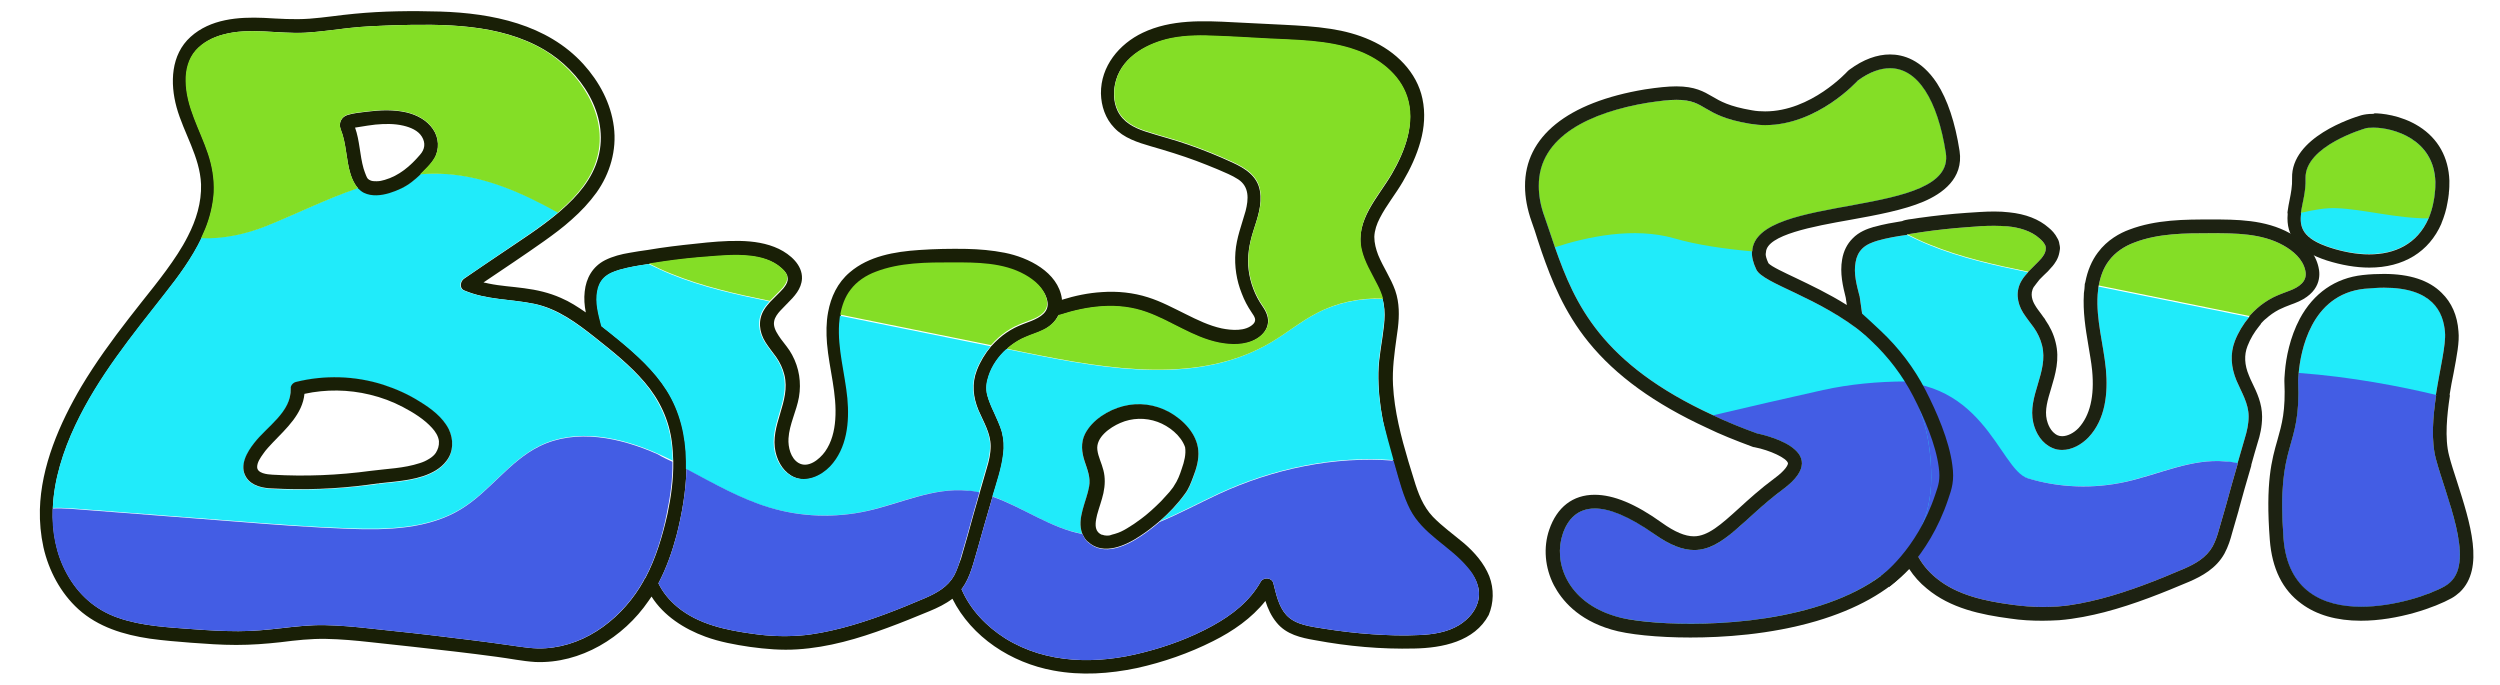
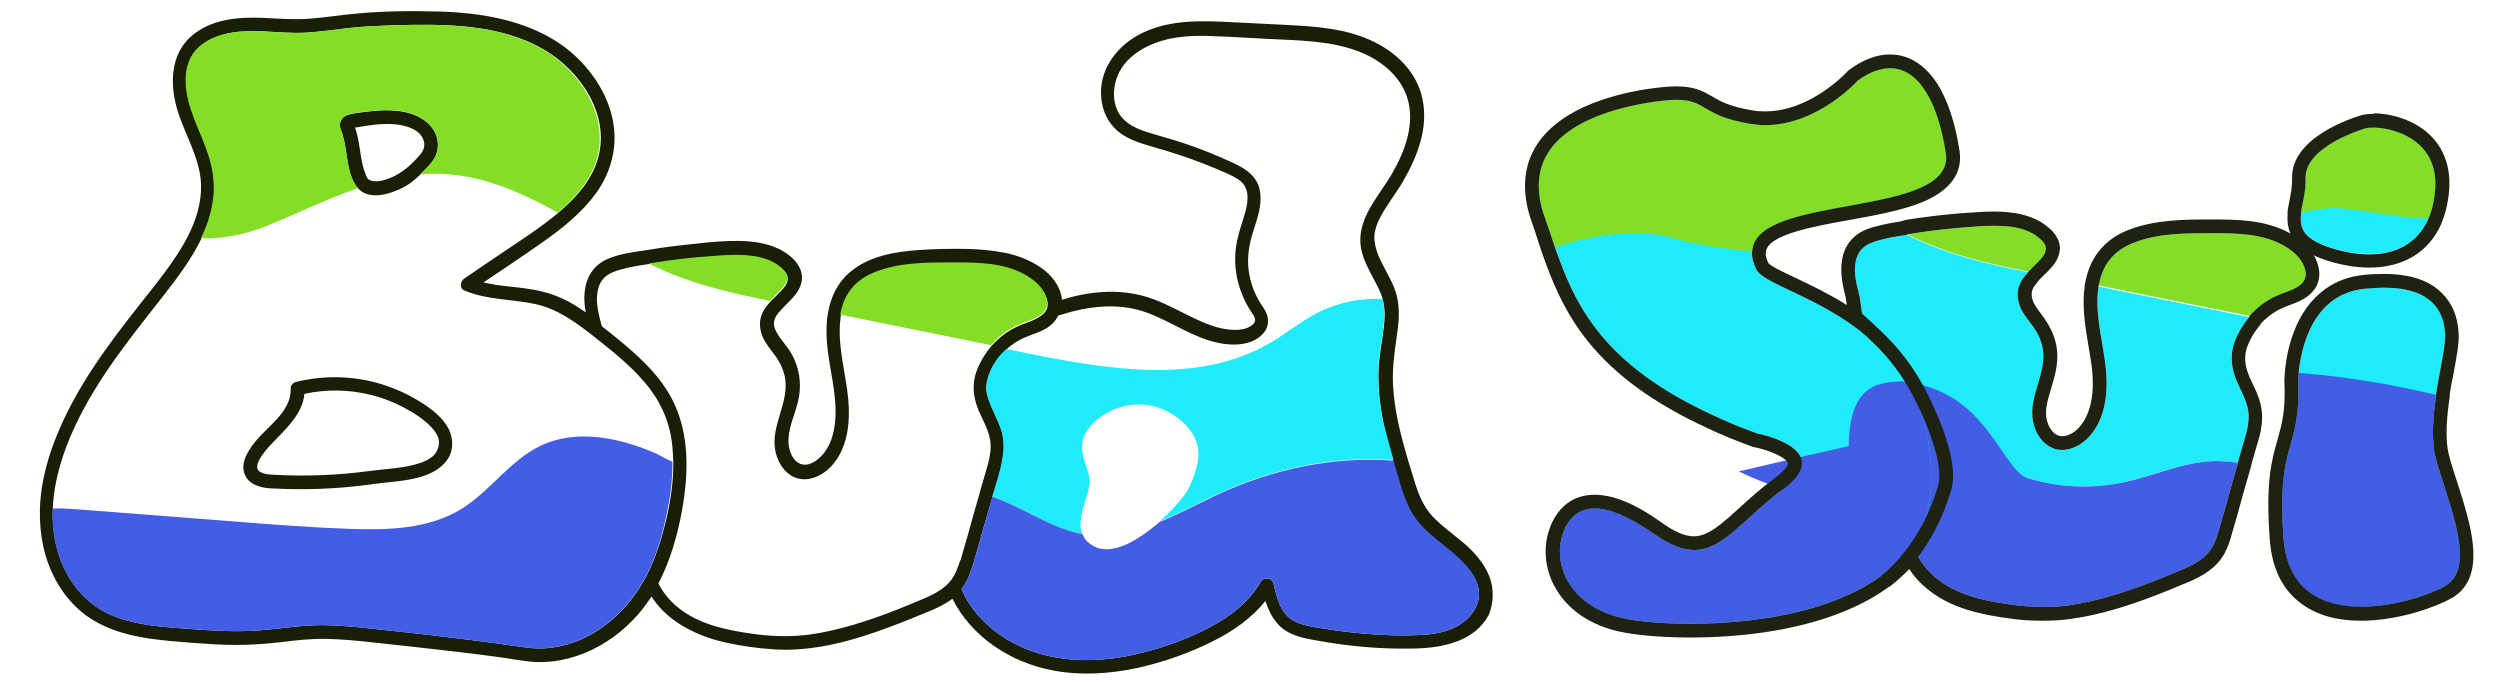
<svg xmlns="http://www.w3.org/2000/svg" version="1.1" id="Calque_1" x="0px" y="0px" viewBox="0 0 909 249.1" style="enable-background:new 0 0 909 249.1;" xml:space="preserve">
  <style type="text/css">
	.st0{fill:#20EBFA;}
	.st1{fill:#84DE26;}
	.st2{fill:#435DE4;}
	.st3{fill:#1D2212;}
	.st4{fill:none;stroke:#1D2212;stroke-width:5;stroke-miterlimit:10;}
	.st5{fill:#191F06;}
</style>
  <g>
    <path class="st0" d="M813.2,138.4c1.8,4.2,4.4,8.3,4.4,13c0,2.8-0.6,5.4-1.4,8c-0.8,2.8-1.6,5.5-2.4,8.3c-0.1,0.3-0.1,0.5-0.2,0.8   c-1.5-0.3-3-0.6-4.5-0.7c-12.4-1.2-24.3,4.7-36.4,7.4c-11.7,2.6-24.1,2.1-35.6-1.3c-10.6-3.2-44.4-17.2-54.2-22.4   c0,0-2-11.1-6.7-43.5c0-0.1,0-0.3-0.1-0.4c-1-3.9-2.2-8.2-1.4-12.3c0.3-1.9,1.1-3.6,2.4-4.9c1.5-1.5,3.6-2.3,5.6-2.9   c3.5-1,7.1-1.6,10.7-2.1c2.7,1.3,5.4,2.6,8.1,3.7c11.5,4.7,23.7,7.4,35.9,9.9c-0.8,0.9-1.6,1.8-2.2,2.8c-2.4,3.8-1.9,8.2,0.4,11.9   c1.2,1.9,2.6,3.6,3.9,5.4c1.4,2,2.4,4.1,3,6.5c2.4,9.7-5.4,18.4-3.2,28.1c0.9,3.9,3.2,7.6,7,9.2c4.7,1.9,9.8-0.5,13.1-3.9   c6.2-6.6,7.1-16.1,6.3-24.8c-0.9-9.1-3.6-18-3-27.1c0.1-1,0.2-1.9,0.3-2.9c18.2,3.7,36.5,7.4,54.8,11.1c-2.2,2.6-4,5.6-5.2,8.7   C810.8,128.7,811.2,133.6,813.2,138.4L813.2,138.4z" />
    <path class="st1" d="M743.8,90.5V91c-0.2,1.2-0.9,2.1-1.6,3c-1.5,1.7-3.2,3.2-4.7,4.8c-12.2-2.5-24.4-5.2-35.9-9.9   c-2.8-1.1-5.5-2.4-8.1-3.7c1.8-0.3,3.5-0.5,5.2-0.8c5.5-0.8,11-1.4,16.6-1.8c4.9-0.4,9.8-0.8,14.7-0.3c4.1,0.4,8.5,1.6,11.6,4.4   c0.8,0.7,1.5,1.4,2,2.4c0.1,0.2,0.2,0.4,0.2,0.7c0,0,0,0.3,0.1,0.4C743.8,90.3,743.8,90.4,743.8,90.5z" />
    <path class="st1" d="M832.5,105.7c-2.1,0.8-4.1,1.5-6.1,2.5c-2.1,1.1-4,2.4-5.7,3.9c-1,0.9-1.9,1.8-2.8,2.8   c-18.2-3.7-36.5-7.4-54.8-11.1c0.6-3.2,1.7-6.4,3.7-9c2.3-3.1,5.7-5.3,9.2-6.6c8.8-3.4,18.6-3.4,27.9-3.4c8.8,0,18.4,0,26.3,4.4   c3.6,2,7.1,5,8,9.1C839.2,102.4,835.7,104.5,832.5,105.7L832.5,105.7z" />
    <path class="st2" d="M813.7,168.4c-1.5,5.2-3,10.4-4.4,15.6c-0.8,2.8-1.6,5.6-2.4,8.3c-0.6,2.2-1.3,4.4-2.4,6.4   c-2.3,4.1-6.3,6.3-10.4,8.1c-9.8,4.2-19.9,8.2-30.2,10.9c-5.1,1.3-10.2,2.4-15.5,2.8c-5.6,0.4-11.2,0.2-16.7-0.6   c-9.7-1.3-20.1-3.4-27.8-9.8c-2.9-2.4-5.3-5.3-6.9-8.6c-11.6-19.5-16.3-54.2-16.1-62.3c40.2-4.7,45.8,31.5,56.4,34.7   c11.5,3.5,23.9,3.9,35.6,1.3c12.2-2.7,24-8.6,36.4-7.4C810.7,167.8,812.2,168.1,813.7,168.4L813.7,168.4z" />
  </g>
  <path class="st0" d="M637,91.4c-0.1,1.9,0.4,4.1,1.6,6.6c3.3,6.9,37.8,12.9,54.5,40.7c5.5,9,9.1,20.4,9.1,34.9  c0,58.8-96.7,55.9-114.7,50.5c-18-5.3-22.7-20-19.3-29.9c3.3-9.9,12.7-14.7,33.3,0c20.7,14.7,26.7-1.4,46.7-16.2s-9.3-20.4-9.3-20.4  c-5.8-2.1-11.2-4.3-16-6.6c-40.7-18.7-50.3-40.5-57.5-61c-1.3-3.8-2.5-7.5-3.8-11.2c-9.3-26,13.3-37.3,37.3-41.3  c24-3.9,15.3,3.9,37.3,7.6c22,3.7,39.3-15.7,39.3-15.7c16.1-11.8,28,0,32,26.2C711.1,79.6,638.2,70.1,637,91.4z" />
  <path class="st1" d="M707.5,55.6c3.7,24-69.3,14.5-70.4,35.8c-10.2-0.9-20.3-2.4-28.2-4.7c-14.8-4.3-31.9-0.6-43.5,3.2  c-1.3-3.8-2.5-7.5-3.8-11.2c-9.3-26,13.3-37.3,37.3-41.3c24-3.9,15.3,3.9,37.3,7.6c22,3.7,39.3-15.7,39.3-15.7  C691.6,17.6,703.5,29.4,707.5,55.6z" />
-   <path class="st2" d="M693.1,138.7c5.5,9,9.1,20.4,9.1,34.9c0,58.8-96.7,55.9-114.7,50.5c-18-5.3-22.7-20-19.3-29.9  c3.3-9.9,12.7-14.7,33.3,0c20.7,14.7,26.7-1.4,46.7-16.2s-9.3-20.4-9.3-20.4c-5.8-2.1-11.2-4.3-16-6.6c13-3.1,26.7-6.2,40-9.2  C672.5,139.7,682.8,138.7,693.1,138.7z" />
+   <path class="st2" d="M693.1,138.7c5.5,9,9.1,20.4,9.1,34.9c0,58.8-96.7,55.9-114.7,50.5c-18-5.3-22.7-20-19.3-29.9  c3.3-9.9,12.7-14.7,33.3,0c20.7,14.7,26.7-1.4,46.7-16.2c-5.8-2.1-11.2-4.3-16-6.6c13-3.1,26.7-6.2,40-9.2  C672.5,139.7,682.8,138.7,693.1,138.7z" />
  <g>
    <path class="st0" d="M889,213.1c-12,6.7-56,19-58.7-17.2s6.5-31.6,5.3-57.5c0,0,0-1,0.2-2.8c0.7-7.6,4.3-28.5,23.9-30.6   c24-2.6,28.7,7.6,29.3,15.8c0.4,4.5-1.8,13.2-3.3,22.7c-1.2,8-1.9,16.5-0.1,23.3C889.6,181.7,901.1,206.4,889,213.1z" />
    <path class="st0" d="M885.3,70L885.3,70c-0.1,1.1-0.2,2-0.4,2.9c-0.4,2.4-1.1,4.6-1.9,6.5c-6,13.7-21.1,15.3-35.6,10.6   c-10.2-3.3-11.4-7.4-10.7-12.6c0.5-3.7,1.9-7.9,1.7-12.7c-0.3-11.7,21.7-18,21.7-18C864,45.3,887.7,47.7,885.3,70z" />
    <path class="st1" d="M885.3,70L885.3,70c-0.1,1.1-0.2,2-0.4,2.9c-0.4,2.4-1.1,4.6-1.9,6.5c-11.2,0.1-24.2-3.4-33.3-3.7   c-4-0.2-8.5,0.6-13.1,1.7c0.5-3.7,1.9-7.9,1.7-12.7C838,53,860,46.7,860,46.7C864,45.3,887.7,47.7,885.3,70z" />
    <path class="st2" d="M889,213.1c-12,6.7-56,19-58.7-17.2s6.5-31.6,5.3-57.5c0,0,0-1,0.2-2.8c19.1,1.4,37.1,4.9,50,8   c-1.2,8-1.9,16.5-0.1,23.3C889.6,181.7,901.1,206.4,889,213.1z" />
  </g>
  <g>
    <path class="st3" d="M862.8,46.4c0.1,0,0.3,0,0.4,0c7,0.1,21.8,4.1,22.3,19.7c0,1.2,0,2.6-0.2,4v0.1c-0.1,1-0.2,1.9-0.4,2.8   c-0.4,2.4-1.1,4.6-1.9,6.5c-4.1,9.3-12.3,13-21.6,13c-4.5,0-9.3-0.9-14-2.4c-10.2-3.3-11.4-7.4-10.7-12.6c0,0,0,0,0,0   c0,0-0.1,0-0.1,0c0.5-3.7,1.9-7.9,1.7-12.7C838,53,860,46.7,860,46.7C860.6,46.5,861.5,46.4,862.8,46.4 M862.8,41.4   c-1.7,0-3.1,0.2-4.2,0.5c-3.1,0.9-25.6,8-25.2,22.9c0,0,0,0.1,0,0.1c0.1,2.7-0.4,5.3-0.9,7.8c-0.3,1.3-0.5,2.7-0.7,4   c-0.1,0.4-0.1,0.8,0,1.1c-0.7,8.3,3.8,13.5,14.2,16.9c5.4,1.7,10.6,2.6,15.5,2.6c12.4,0,21.7-5.7,26.2-16c0,0,0,0,0-0.1   c1-2.4,1.8-5,2.2-7.5c0.2-1.1,0.4-2.2,0.5-3.3c0-0.1,0-0.2,0-0.3c0.2-1.5,0.2-3,0.2-4.4c-0.3-8.5-4.1-15.3-11-19.7   c-6.8-4.3-14.1-4.8-16.2-4.8C863.1,41.4,862.9,41.4,862.8,41.4L862.8,41.4z" />
  </g>
  <g>
    <path class="st3" d="M866.8,104.6c17.8,0,21.6,8.9,22.2,16.2c0.4,4.5-1.8,13.2-3.3,22.7c0,0,0,0,0,0.1c0,0,0.1,0,0.1,0   c-1.2,8-1.9,16.5-0.1,23.3c3.7,13.9,14,36.5,5.3,44.7c-0.6,0.6-1.2,1-2,1.5c-5.6,3.2-18.4,7.5-30.5,7.5c-13.7,0-26.7-5.6-28.2-24.7   c-2.7-36.2,6.5-31.6,5.3-57.5c0,0,0-1,0.2-2.8c0.7-7.6,4.3-28.5,23.9-30.6C862.3,104.8,864.7,104.6,866.8,104.6 M866.8,99.6   c-2.4,0-5,0.1-7.7,0.4c-10,1.1-17.9,6.6-22.9,15.9c-3.6,6.8-5,14.2-5.4,19.2c-0.2,2-0.2,3.2-0.2,3.3c0,0.1,0,0.2,0,0.2   c0.5,10.8-0.9,15.6-2.5,21.3c-2.1,7.3-4.4,15.5-2.8,36.4c0.8,10.4,4.6,18.2,11.5,23.2c5.5,4.1,12.8,6.2,21.6,6.2   c13.5,0,27.1-4.9,33-8.2c1.1-0.6,2.1-1.4,3-2.2c9.1-8.7,3.7-25.4-1-40.1c-1.1-3.4-2.2-6.7-2.9-9.5c-1.7-6.4-0.7-15.2,0.2-21.3   c0.1-0.3,0.1-0.7,0-1c0.4-2.6,0.9-5.2,1.4-7.6c1.2-6.4,2.2-11.5,1.8-15.3c-0.4-5.8-2.5-10.5-6.1-14   C883.2,101.9,876.2,99.6,866.8,99.6L866.8,99.6z" />
  </g>
  <g>
    <path class="st3" d="M687.2,24.8c10.1,0,17.3,11.5,20.3,30.8c3.7,24-69.3,14.5-70.4,35.8c0,0-0.1,0-0.1,0c0,0,0,0,0,0   c-0.1,1.9,0.4,4.1,1.6,6.6c2.5,5.2,22.7,9.9,39.6,23.8c-0.6-4.1-1.3-8.7-2-13.8c0-0.1,0-0.3-0.1-0.4c-1-3.9-2.2-8.2-1.4-12.3   c0.3-1.9,1.1-3.6,2.4-4.9c1.5-1.5,3.6-2.3,5.6-2.9c3.5-1,7.1-1.6,10.7-2.1l0.1-0.2c1.8-0.3,3.5-0.5,5.2-0.8   c5.5-0.8,11-1.4,16.6-1.8c3.3-0.3,6.5-0.5,9.8-0.5c1.6,0,3.3,0.1,4.9,0.2c4.1,0.4,8.5,1.6,11.6,4.4c0.8,0.7,1.5,1.4,2,2.4   c0.1,0.2,0.2,0.4,0.2,0.7c0,0,0,0.3,0.1,0.4c-0.1,0.1-0.1,0.2-0.1,0.3V91c-0.2,1.2-0.9,2.1-1.6,3c-1.5,1.7-3.2,3.2-4.7,4.8   l-0.1,0.2c-0.8,0.9-1.6,1.8-2.2,2.8c-2.4,3.8-1.9,8.2,0.4,11.9c1.2,1.9,2.6,3.6,3.9,5.4c1.4,2,2.4,4.1,3,6.5   c2.4,9.7-5.4,18.4-3.2,28.1c0.9,3.9,3.2,7.6,7,9.2c1.1,0.5,2.3,0.7,3.5,0.7c3.6,0,7.1-2,9.6-4.6c6.2-6.6,7.1-16.1,6.3-24.8   c-0.9-9.1-3.6-18-3-27.1c0.1-1,0.2-1.9,0.3-2.9l0.1-0.4c0.6-3.2,1.7-6.4,3.7-9c2.3-3.1,5.7-5.3,9.2-6.6c8.8-3.4,18.6-3.4,27.9-3.4   c8.8,0,18.4,0,26.3,4.4c3.6,2,7.1,5,8,9.1c1,4.1-2.5,6.2-5.7,7.4c-2.1,0.8-4.1,1.5-6.1,2.5c-2.1,1.1-4,2.4-5.7,3.9   c-1,0.9-1.9,1.8-2.8,2.8l-0.1,0.4c-2.2,2.6-4,5.6-5.2,8.7c-1.8,4.7-1.4,9.6,0.6,14.4c1.8,4.2,4.4,8.3,4.4,13c0,2.8-0.6,5.4-1.4,8   c-0.8,2.8-1.6,5.5-2.4,8.3c-0.1,0.3-0.1,0.4-0.2,0.7c0,0,0,0,0.1,0c-1.5,5.2-3,10.4-4.4,15.6c-0.8,2.8-1.6,5.6-2.4,8.3   c-0.6,2.2-1.3,4.4-2.4,6.4c-2.3,4.1-6.3,6.3-10.4,8.1c-9.8,4.2-19.9,8.2-30.2,10.9c-5.1,1.3-10.2,2.4-15.5,2.8   c-1.9,0.1-3.7,0.2-5.6,0.2c-3.7,0-7.4-0.3-11.1-0.8c-9.7-1.3-20.1-3.4-27.8-9.8c-2.9-2.4-5.3-5.3-6.9-8.6c-0.7-1.1-1.3-2.3-1.9-3.5   c-15.5,22.9-53.3,28.8-80.3,28.8c-12.4,0-22.6-1.2-27.3-2.7c-18-5.3-22.7-20-19.3-29.9c1.8-5.4,5.4-9.3,11.7-9.3   c5.2,0,12.2,2.7,21.6,9.3c5.8,4.1,10.4,5.8,14.5,5.8c10.6,0,17.8-11.3,32.2-22c20-14.8-9.3-20.4-9.3-20.4c-5.8-2.1-11.2-4.3-16-6.6   c-40.7-18.7-50.3-40.5-57.5-61c-1.3-3.8-2.5-7.5-3.8-11.2c-1.5-4.1-2.1-7.8-2.1-11.2c-0.1-18.2,19.2-26.8,39.4-30.2   c4.6-0.7,8-1.1,10.6-1.1c11.2,0,8.9,5.7,26.7,8.7c1.9,0.3,3.8,0.5,5.6,0.5c19.2,0,33.7-16.2,33.7-16.2   C679.7,26.2,683.7,24.8,687.2,24.8 M687.2,19.8C687.2,19.8,687.2,19.8,687.2,19.8c-4.7,0-9.7,1.8-14.7,5.5   c-0.3,0.2-0.6,0.5-0.8,0.7c-0.1,0.1-13.2,14.5-29.9,14.5c-1.6,0-3.2-0.1-4.8-0.4c-8.3-1.4-11.5-3.3-14.4-5   c-3.1-1.8-6.3-3.7-13.1-3.7c-3,0-6.8,0.4-11.4,1.1c-28.2,4.7-43.7,17.2-43.6,35.2c0,4,0.8,8.4,2.4,12.9c0.8,2.2,1.5,4.3,2.2,6.6   c0.5,1.5,1,3,1.5,4.5c3.5,10,8,21.6,17,32.7c9.9,12.2,24,22.4,43.1,31.2c4.7,2.3,10.2,4.5,16.4,6.8c0.2,0.1,0.5,0.2,0.8,0.2   c5.7,1.1,11.8,4,12.2,5.8c0.1,0.4-0.6,2.4-5,5.6c-5,3.7-9.2,7.5-12.8,10.8c-6.5,5.9-11.3,10.2-16.4,10.2c-3.2,0-7-1.6-11.6-4.9   c-9.6-6.9-17.6-10.2-24.5-10.2c-7.9,0-13.7,4.5-16.5,12.7c-2.2,6.4-1.6,13.8,1.7,20.2c2.8,5.3,8.6,12.5,20.9,16.1   c5.9,1.8,16.9,2.9,28.7,2.9c11.6,0,28.9-1,45.9-6c14.5-4.3,25.8-10.6,33.7-18.9c1.7,2.6,3.8,5,6.4,7.1c8.6,7.2,19.7,9.5,30.3,10.9   c3.9,0.6,7.8,0.8,11.8,0.8c2,0,4-0.1,6-0.2c6.1-0.5,11.7-1.7,16.4-2.9c11.2-2.9,21.9-7.3,30.9-11.1c4.6-2,9.8-4.8,12.8-10.2   c1.4-2.6,2.2-5.2,2.8-7.5c0.8-2.7,1.6-5.6,2.4-8.3c0,0,0,0,0-0.1c1.4-5.2,2.9-10.4,4.4-15.5c0.1-0.3,0.2-0.6,0.2-1   c0.4-1.3,0.7-2.6,1.1-3.9c0.4-1.4,0.8-2.7,1.2-4.1c0.8-2.4,1.6-5.7,1.6-9.4c0-4.8-1.9-8.8-3.6-12.3c-0.4-0.9-0.9-1.8-1.2-2.7   c-1.6-3.8-1.8-7.4-0.5-10.7c1-2.6,2.5-5.1,4.3-7.3c0.3-0.3,0.5-0.6,0.7-1c0.6-0.6,1.1-1.2,1.8-1.7c1.3-1.2,2.9-2.3,4.6-3.2   c1.4-0.7,2.9-1.3,4.5-1.9c0.4-0.1,0.7-0.3,1.1-0.4c9.9-3.7,9.5-10.4,8.8-13.2c-1.1-4.9-4.7-9.2-10.4-12.3c-9-5-19.5-5-28.7-5   c-9.4,0-20,0-29.7,3.7c-3.3,1.2-8,3.7-11.4,8.3c-2.2,2.9-3.8,6.6-4.6,10.9l-0.1,0.3c-0.1,0.2-0.1,0.5-0.1,0.7c0,0.5-0.1,1-0.1,1.4   c-0.1,0.5-0.1,1-0.2,1.5c0,0.1,0,0.1,0,0.2c-0.4,6.5,0.6,12.7,1.6,18.6c0.5,3.2,1.1,6.2,1.4,9.3c0.9,9.4-0.8,16.4-4.9,20.9   c-1.8,1.9-4.1,3-6,3c-0.6,0-1.1-0.1-1.6-0.3c-2.7-1.2-3.7-4.4-4-5.7c-0.8-3.5,0.3-7.1,1.6-11.4c1.5-5,3.2-10.6,1.6-16.8   c-0.7-2.9-2-5.6-3.8-8.2c0,0,0,0,0-0.1c-0.5-0.6-0.9-1.2-1.4-1.9c-0.8-1.1-1.7-2.2-2.3-3.3c-0.8-1.3-2-4-0.4-6.6c0,0,0-0.1,0.1-0.1   c0.4-0.6,1-1.3,1.6-2.1c0.1-0.2,0.3-0.3,0.4-0.5c0.5-0.5,1-1,1.5-1.5c1-0.9,2-1.9,2.9-3c0.1-0.1,0.1-0.2,0.2-0.2   c0.9-1.1,2.2-2.8,2.6-5.2c0-0.2,0.1-0.4,0.1-0.6c0.2-0.8,0.1-1.5-0.1-2.3c-0.1-1-0.5-1.8-0.7-2.1c-0.9-1.8-2.1-3-3.2-3.9   c-3.5-3.1-8.4-5-14.4-5.6c-1.7-0.2-3.5-0.3-5.4-0.3c-3.5,0-6.9,0.3-10.2,0.5c-5.7,0.4-11.2,1-16.9,1.8c0,0-0.1,0-0.1,0   c-0.8,0.1-1.7,0.3-2.6,0.4c-0.8,0.1-1.7,0.2-2.5,0.4c-0.4,0.1-0.8,0.2-1.2,0.4c-3.1,0.5-6.7,1.1-10.2,2.1c0,0,0,0-0.1,0   c-2.4,0.7-5.4,1.8-7.7,4.2c-2,2-3.3,4.6-3.8,7.6c-0.9,5,0.3,9.9,1.3,13.9l0.1,0.6c0,0,0,0.1,0,0.1c0.1,0.7,0.2,1.3,0.3,2   c-6.7-4.2-13.3-7.3-18.5-9.8c-4-1.9-9-4.2-10-5.4c-0.7-1.5-1-2.6-1-3.3c0-0.2,0.1-0.5,0.1-0.7c0.3-6.3,17.2-9.4,30.8-11.8   c9.4-1.7,19.2-3.5,26.5-6.6c6.8-2.9,14.6-8.4,13.1-18.4c-1.6-10.4-4.4-18.7-8.2-24.6C698.6,21.6,691.9,19.8,687.2,19.8L687.2,19.8   L687.2,19.8z" />
  </g>
  <path class="st4" d="M884,119.5" />
  <path class="st5" d="M541.5,209.5c-1.9-4.7-5.3-8.6-9.1-11.9c-3.8-3.2-7.9-6.1-11.4-9.7c-3.6-3.8-5.4-8.6-6.9-13.6  c-0.7-2.2-1.3-4.3-2-6.5c-2.7-9.1-5.1-18.3-5.6-27.8c-0.3-5.9,0.5-11.5,1.3-17.3c0.7-4.5,1.2-9.1,0.4-13.6c-0.2-1.2-0.5-2.3-0.9-3.5  c-1.6-4.5-4.4-8.5-6.2-12.9c-0.8-2.1-1.4-4.3-1.4-6.6c0.1-2.4,0.9-4.7,2-6.8c2.4-4.7,5.8-8.8,8.4-13.3c2.7-4.6,5-9.5,6.4-14.6  c1.4-5,1.8-10.3,0.7-15.5c-1-4.8-3.4-9.1-6.7-12.7c-6.9-7.5-16.8-11.2-26.6-12.7c-5.7-0.9-11.5-1.2-17.2-1.5c-6-0.3-12-0.6-18.1-0.9  c-11.2-0.6-22.8-1.1-33.1,3.8c-8.6,4.1-15.3,12.2-15.2,22.1c0.1,4.5,1.6,9.1,4.8,12.4c3.5,3.8,8.6,5.4,13.4,6.8  c5.6,1.6,11.1,3.3,16.5,5.3c2.6,1,5.2,2,7.8,3.1c2.5,1.1,5.1,2.1,7.4,3.6c4.1,2.7,3.8,7.2,2.7,11.5c-1.4,5-3.3,9.7-3.7,15  c-0.4,5.1,0.4,10.3,2.3,15c0.9,2.4,2.1,4.7,3.6,6.9c1.1,1.6,1.9,2.8,0.6,4.2c-2.8,2.8-8,2.3-11.5,1.6c-4.6-1-8.9-3.1-13.1-5.2  c-4.5-2.2-8.9-4.6-13.7-6.1c-5.3-1.7-11.1-2.3-16.7-1.9c-5,0.3-9.8,1.3-14.6,2.8v-0.4c-1.4-9.7-12.2-15-20.8-16.7  c-4.6-0.9-9.2-1.3-13.9-1.4c-5.7-0.1-11.5,0-17.2,0.4c-8.9,0.6-18.3,2.2-25.2,8.1c-4.5,3.8-6.9,9-7.9,14.5  c-0.7,3.7-0.7,7.6-0.4,11.4c0.8,9.3,3.7,18.3,3,27.7c-0.3,4.1-1.3,8.2-3.7,11.6c-2.1,2.9-6.2,6.2-9.7,4.1c-2.8-1.7-3.8-5.7-3.6-8.9  c0.3-5.1,2.9-9.9,3.8-15c0.9-5.3,0.1-10.6-2.5-15.4c-1.1-2.1-2.7-3.9-4.1-5.8c-1.1-1.6-2.4-3.4-2.5-5.4c0-1.6,0.6-2.7,1.6-4  c0.7-0.9,2.1-2.2,3.1-3.3c0.1-0.1,0.2-0.1,0.2-0.2c2.5-2.5,5.1-5.2,5.3-9c0.2-5-4.3-8.8-8.4-10.8c-4.4-2.1-9.3-2.8-14.2-2.9  c-5.3-0.1-10.7,0.4-16,1c-5.9,0.6-11.8,1.3-17.6,2.3c-2.1,0.3-4.3,0.6-6.4,1c-3.1,0.5-6.2,1.3-9,2.7c-4.5,2.3-6.9,6.5-7.4,11.4  c-0.3,2.5-0.1,5.1,0.4,7.6c-2.9-2-5.8-3.9-9.1-5.3c-4.3-1.9-8.7-2.9-13.3-3.5c-4.3-0.6-8.6-0.8-12.9-1.7c-0.6-0.1-1.2-0.3-1.9-0.4  c7.4-5,14.8-9.9,22-15c3.5-2.5,6.9-5,10.1-7.9c3.3-2.9,6.4-6.2,9-9.8c4.9-6.9,7.4-15.4,6.3-23.9c-1.1-8.6-5.3-16.4-11.1-22.8  c-13.2-14.5-33.2-18.5-52-19.1C149.7,3.9,139.2,4,128.9,5c-5.5,0.5-10.9,1.4-16.4,1.8c-5.6,0.4-11.1,0-16.6-0.3  c-9.3-0.4-19.4,0.4-26.6,6.9S61.8,30.2,64.2,39c2.6,9.4,8.5,18,8.9,28c0.2,6.7-1.8,13.1-4.8,18.9c-1.1,2.2-2.4,4.4-3.7,6.4  c-5.3,8.2-11.8,15.7-17.7,23.4c-6.2,8-12.1,16.1-17.3,24.8c-7.9,13.4-14.7,29-15.1,44.8c-0.1,4.6,0.3,9.1,1.3,13.7  c1.9,8.4,6.2,16.6,12.7,22.5c7.2,6.5,16.5,9.3,25.9,10.7c5,0.7,10,1.1,15.1,1.5c5.4,0.4,10.9,0.8,16.4,0.8s10.8-0.4,16.2-1  c5.5-0.7,10.9-1.3,16.4-1.2c5.4,0.1,10.9,0.6,16.3,1.2c10.2,1.1,20.4,2.2,30.6,3.4c5,0.6,10,1.2,15.1,1.9c4.7,0.6,9.4,1.6,14.1,1.9  c16.5,0.7,32.1-8.9,41.2-22.2c0.4-0.5,0.7-1.1,1.1-1.6c4.4,7,11.9,11.8,19.6,14.6c5.2,1.9,10.7,2.9,16.1,3.7  c5.8,0.8,11.6,1.3,17.4,0.9c11.2-0.7,22.1-3.9,32.6-7.8c5.2-1.9,10.3-4,15.4-6.1c2.9-1.2,5.8-2.6,8.3-4.5c7,14,21.4,23.3,36.7,26.1  c10.1,1.9,20.4,1.2,30.4-0.9c9.5-2.1,19-5.4,27.7-9.8c7.2-3.6,14-8.3,19-14.6c0.9,2.8,2.1,5.5,4.1,7.9c3.5,4.3,8.8,5.5,14.1,6.4  c11.8,2.2,23.9,3.3,36,3c10.1-0.2,21.8-2.5,27-12.2C543.1,219.3,543.3,214.2,541.5,209.5L541.5,209.5z M234.7,210.1  c-0.3,0.3-0.5,0.6-0.6,1c-7.3,13.1-20.4,23.6-35.7,24.6c-4.2,0.3-8.2-0.4-12.4-1c-5-0.7-9.9-1.4-14.9-2c-9.7-1.2-19.5-2.4-29.3-3.4  c-2.5-0.3-4.9-0.5-7.4-0.8c-5.4-0.6-10.8-1.1-16.3-1.2c-5.3-0.1-10.5,0.5-15.7,1.1s-10.4,1.1-15.7,1.1s-10.8-0.3-16.1-0.7  c-9.3-0.7-18.9-1.1-27.7-4.2c-8.1-2.8-14.4-8.4-18.5-15.9c-4.1-7.4-5.5-15.6-5.2-23.8c0.4-10.4,3.8-20.9,8.2-30.2  c8.3-17.6,20.6-32.6,32.5-47.8c5-6.4,9.9-13,13.4-20.3c0.5-1.1,1-2.2,1.5-3.4c1.7-4.2,2.8-8.7,3.1-13.3c0.2-4.8-0.6-9.5-2.1-14  c-2.9-8.7-8-17-8.1-26.4c-0.1-4,0.9-8.1,3.6-11.2c2.6-2.9,6.1-4.7,9.8-5.7c9.7-2.7,20-0.2,29.9-0.7c5.3-0.3,10.6-1.1,15.9-1.7  c5.3-0.6,10.6-0.8,15.9-1c18.4-0.5,38.7-0.7,55.1,8.9c13.1,7.7,23.9,23.5,19.6,39.2c-2.1,7.8-7.5,14-13.5,19.2  c-0.2,0.2-0.5,0.4-0.8,0.7c-6.6,5.6-14.1,10.3-21.3,15.2c-4.4,2.9-8.7,5.9-13.1,8.9c-1.4,0.9-1.9,3.5,0,4.3c8.2,3.5,17,3.1,25.6,4.9  c8.5,1.8,15.4,7,22.1,12.3c6.3,5,12.6,10,17.9,16.2c5.4,6.3,8.9,13.7,9.9,21.9c0.3,2.3,0.4,4.6,0.5,7c0.1,6.4-0.8,12.8-2.1,19  C240.9,194.9,238.5,202.9,234.7,210.1L234.7,210.1z M346.9,209.3c-2.3,4.1-6.3,6.3-10.4,8.1c-9.8,4.2-19.9,8.2-30.2,10.9  c-5.1,1.3-10.2,2.4-15.5,2.8c-5.6,0.4-11.2,0.2-16.7-0.6c-9.7-1.3-20.1-3.4-27.8-9.8c-2.9-2.4-5.3-5.3-6.9-8.6  c2.9-5.5,5-11.5,6.6-17.5c2-7.8,3.4-16,3.6-24.1v-2.8c-0.1-9.1-2.2-18.1-7.1-25.8c-4.5-7.1-10.8-12.8-17.2-18.1  c-2.2-1.8-4.3-3.5-6.5-5.2c0-0.1,0-0.3-0.1-0.4c-1-3.9-2.2-8.2-1.4-12.3c0.3-1.9,1.1-3.6,2.4-4.9c1.5-1.5,3.6-2.3,5.6-2.9  c3.5-1,7.1-1.6,10.7-2.1c1.8-0.3,3.5-0.5,5.2-0.8c5.5-0.8,11-1.4,16.6-1.8c4.9-0.4,9.8-0.8,14.7-0.3c4.1,0.4,8.5,1.6,11.6,4.4  c0.8,0.7,1.5,1.4,2,2.4c0.1,0.2,0.2,0.4,0.2,0.7c0,0,0,0.3,0.1,0.4v0.9c-0.2,1.2-0.9,2.1-1.6,3c-1.5,1.7-3.2,3.2-4.7,4.8  c-0.8,0.9-1.6,1.8-2.2,2.8c-2.4,3.8-1.9,8.2,0.4,11.9c1.2,1.9,2.6,3.6,3.9,5.4c1.4,2,2.4,4.1,3,6.5c2.4,9.7-5.4,18.4-3.2,28.1  c0.9,3.9,3.2,7.6,7,9.2c4.7,1.9,9.8-0.5,13.1-3.9c6.2-6.6,7.1-16.1,6.3-24.8c-0.9-9.1-3.6-18-3-27.1c0.1-1,0.2-1.9,0.3-2.9  c0.6-3.2,1.7-6.4,3.7-9c2.3-3.1,5.7-5.3,9.2-6.6c8.8-3.4,18.6-3.4,27.9-3.4c8.8,0,18.4,0,26.3,4.4c3.6,2,7.1,5,8,9.1  c0.9,4-2.6,6-5.8,7.3c-2.1,0.8-4.1,1.5-6.1,2.5c-2.1,1.1-4,2.4-5.7,3.9c-1,0.9-1.9,1.8-2.8,2.8c-2.2,2.6-4,5.6-5.2,8.7  c-1.9,4.9-1.4,9.8,0.6,14.6c1.8,4.2,4.4,8.3,4.4,13c0,2.8-0.6,5.4-1.4,8c-0.8,2.8-1.6,5.5-2.4,8.3c-0.1,0.3-0.1,0.5-0.2,0.8  c-1.5,5.2-3,10.4-4.4,15.6c-0.8,2.8-1.6,5.6-2.4,8.3C348.6,205.1,348,207.3,346.9,209.3L346.9,209.3z M537.6,217.8  c-0.7,4.1-3.7,7.4-7.1,9.5c-4.3,2.6-9.5,3.4-14.5,3.6c-5.7,0.3-11.5,0.1-17.2-0.3c-5.8-0.4-11.6-1.1-17.3-2  c-4.7-0.8-10.4-1.3-13.8-5c-2.8-3.1-3.7-7.6-4.7-11.5c-0.5-2.1-3.5-2.4-4.6-0.6c-4,7.1-10.4,12.1-17.5,16  c-7.8,4.3-16.4,7.5-25.1,9.7c-16.8,4.4-35.2,4.3-50.3-5.1c-6.8-4.3-12.7-10.4-15.9-17.9c0.1-0.1,0.1-0.1,0.2-0.2  c3.1-4.2,4.2-9.7,5.7-14.6c1.6-5.7,3.2-11.4,4.9-17.1c0.2-0.6,0.3-1.2,0.5-1.7c1.5-5.1,3.3-10.2,3.9-15.4c0.4-2.8,0.2-5.5-0.5-8.2  c-0.7-2.4-1.8-4.6-2.8-6.9c-1-2.1-1.9-4.2-2.5-6.4c-0.6-2.4-0.3-4.7,0.5-7c1.2-3.7,3.6-7.1,6.5-9.7c0.4-0.4,0.9-0.8,1.4-1.2  c1.7-1.3,3.5-2.4,5.5-3.2c2-0.9,4.2-1.5,6.2-2.5c2.6-1.2,4.6-3.1,5.7-5.4c0.2,0,0.3-0.1,0.5-0.1c10.2-3.3,21.2-4.7,31.5-1  c9,3.2,16.9,9.2,26.3,11.1c4.5,0.9,9.7,1,13.7-1.4c1.9-1.1,3.6-2.9,4.1-5.1c0.6-2.6-0.5-4.9-1.9-6.9c-2.7-3.9-4.4-8.4-5-13.1  c-0.6-4.9,0.2-9.5,1.7-14.2s3.3-9.6,2.4-14.6c-0.9-5.4-5.4-8.2-10-10.3c-5.2-2.4-10.6-4.6-16.1-6.5c-5.1-1.8-10.4-3.1-15.6-4.8  c-4.2-1.4-8-3.4-10-7.4c-1.7-3.5-1.7-7.6-0.6-11.3c2.6-8.7,11.7-13.4,19.9-15.1c5.5-1.1,11.3-1.1,16.9-0.8  c5.9,0.2,11.8,0.6,17.6,0.9c11,0.6,22.5,0.5,33,4.3c7.9,2.8,15.7,8.6,18.4,16.9c3.1,9.5-0.7,19.6-5.5,27.9  c-5,8.6-13.4,16.8-11.1,27.7c1,4.6,3.6,8.7,5.7,12.9c0.9,1.7,1.6,3.4,2.1,5.2c0.1,0.5,0.2,0.9,0.3,1.4c0.5,2.7,0.4,5.4,0.1,8.1  c-0.6,5.7-1.9,11.2-2,17s0.5,11.6,1.6,17.3c1,5,2.2,9.9,3.7,14.9c0.2,0.7,0.4,1.4,0.6,2.1c1.5,5.2,2.9,10.7,5.4,15.6  c4.7,9.1,14.4,13.3,20.8,20.9C536.2,209.2,538.4,213.5,537.6,217.8L537.6,217.8z" />
  <path class="st0" d="M506.7,167.3c-21.5-1.7-43.8,3-63.5,12.1c-7.1,3.3-14.3,7.2-21.6,10.2c3.5-3,6.7-6.4,9.3-10  c1.4-1.8,2.2-4,3-6.1c1.1-3.1,2.1-6.3,1.8-9.6c-0.5-6.1-5.5-11.2-10.6-14s-11.1-3.6-16.8-2.1c-5.4,1.4-11.2,5-13.8,10.1  c-1.6,3.2-1.2,6.7-0.1,10c1,3,2.2,5.9,1.6,9.1c-0.9,5.3-4.6,11.7-2.5,17.1c-11.6-2.1-21.7-9.7-32.7-13.6c1.5-5.1,3.3-10.2,3.9-15.4  c0.4-2.8,0.2-5.5-0.5-8.2c-0.7-2.4-1.8-4.6-2.8-6.9c-1-2.1-1.9-4.2-2.5-6.4c-0.6-2.4-0.3-4.7,0.5-7c1.2-3.7,3.6-7.1,6.5-9.7  c2.5,0.5,4.9,1,7.4,1.5c29.8,6,62.7,11.6,88.8-3.9c5.6-3.3,10.7-7.5,16.4-10.5c7.4-3.9,15.9-5.7,24.2-5.3c0.1,0.5,0.2,0.9,0.3,1.4  c0.5,2.7,0.4,5.4,0.1,8.1c-0.6,5.7-1.9,11.2-2,17s0.5,11.6,1.6,17.3C504,157.5,505.3,162.4,506.7,167.3L506.7,167.3z" />
-   <path class="st0" d="M355.6,149c1.8,4.2,4.4,8.3,4.4,13c0,2.8-0.6,5.4-1.4,8c-0.8,2.8-1.6,5.5-2.4,8.3c-0.1,0.3-0.1,0.5-0.2,0.8  c-1.5-0.3-3-0.6-4.5-0.7c-12.4-1.2-24.3,4.7-36.4,7.4c-11.7,2.6-24.1,2.1-35.6-1.3c-10.6-3.2-20.3-8.8-30.1-14v-2.8  c-0.1-9.1-2.2-18.1-7.1-25.8c-4.5-7.1-10.8-12.8-17.2-18.1c-2.2-1.8-4.3-3.5-6.5-5.2c0-0.1,0-0.3-0.1-0.4c-1-3.9-2.2-8.2-1.4-12.3  c0.3-1.9,1.1-3.6,2.4-4.9c1.5-1.5,3.6-2.3,5.6-2.9c3.5-1,7.1-1.6,10.7-2.1c2.7,1.3,5.4,2.6,8.1,3.7c11.5,4.7,23.7,7.4,35.9,9.9  c-0.8,0.9-1.6,1.8-2.2,2.8c-2.4,3.8-1.9,8.2,0.4,11.9c1.2,1.9,2.6,3.6,3.9,5.4c1.4,2,2.4,4.1,3,6.5c2.4,9.7-5.4,18.4-3.2,28.1  c0.9,3.9,3.2,7.6,7,9.2c4.7,1.9,9.8-0.5,13.1-3.9c6.2-6.6,7.1-16.1,6.3-24.8c-0.9-9.1-3.6-18-3-27.1c0.1-1,0.2-1.9,0.3-2.9  c18.2,3.7,36.5,7.4,54.8,11.1c-2.2,2.6-4,5.6-5.2,8.7C353.2,139.3,353.6,144.2,355.6,149L355.6,149z" />
-   <path class="st0" d="M244.1,160.9c-1.1-8.2-4.6-15.6-9.9-21.9c-5.2-6.1-11.6-11.2-17.9-16.2c-6.7-5.3-13.6-10.4-22.1-12.3  c-8.6-1.8-17.4-1.4-25.6-4.9c-1.9-0.8-1.4-3.4,0-4.3c4.4-2.9,8.7-5.9,13.1-8.9c7.2-4.9,14.6-9.6,21.3-15.2c-12.8-7.1-26-13-40.5-14  c-3.2-0.2-6.4-0.2-9.6,0.1c-0.9,0.9-1.9,1.7-2.9,2.5c-2.4,1.9-5.3,3.2-8.2,4.1c-3,0.9-6.4,1.3-9.3-0.1c-0.8-0.4-1.5-0.9-2.1-1.6  C119,72.1,108,77.6,96.8,82.1c-7.1,2.8-15.5,4.7-23.5,4.3c-3.5,7.3-8.3,13.9-13.4,20.3c-11.9,15.2-24.2,30.2-32.5,47.8  c-4.4,9.3-7.8,19.8-8.2,30.2c4.3-0.2,8.8,0.3,13,0.6c18.1,1.4,36.2,2.8,54.2,4.2c13.6,1.1,27.2,2.1,40.8,2.6  c13.9,0.5,28.7,0.1,40.6-7.2c10.4-6.4,17.5-17.4,28.4-22.8c13.3-6.6,29.5-3.2,43.1,2.9c1.8,0.8,3.5,1.6,5.3,2.5  C244.5,165.6,244.4,163.2,244.1,160.9L244.1,160.9z M162.3,167.8c-2.1,2.8-5.2,4.4-8.4,5.5c-3.3,1.1-6.7,1.6-10.2,2  c-1.6,0.2-3.1,0.3-4.7,0.5c-0.4,0-0.8,0.1-1.1,0.1c-0.1,0-0.3,0-0.4,0.1h-0.2c-1.3,0.2-2.5,0.4-3.8,0.5c-11.4,1.4-22.9,1.9-34.4,1.3  c-3.5-0.2-7.6-1-9.6-4.1c-2.6-4.1,0.4-9.1,2.9-12.4c4.7-6,13.6-11.3,13.3-19.8c0-1.1,0.8-2.1,1.8-2.4c10.5-2.6,21.6-2.3,31.9,1  c4.6,1.5,9.1,3.5,13.2,6.1c4.1,2.6,8.4,5.7,10.6,10.1C165,160,164.9,164.4,162.3,167.8L162.3,167.8z" />
  <path class="st5" d="M163.2,156.1c-2.2-4.4-6.5-7.6-10.6-10.1c-4.1-2.6-8.6-4.6-13.2-6.1c-10.3-3.3-21.5-3.6-31.9-1  c-1,0.3-1.9,1.3-1.8,2.4c0.3,8.5-8.7,13.8-13.3,19.8c-2.6,3.3-5.5,8.2-2.9,12.4c2,3.2,6.1,4,9.6,4.1c11.5,0.6,23,0.2,34.4-1.3  c1.3-0.2,2.5-0.3,3.8-0.5h0.2c0.1,0,0.4,0,0.4-0.1c0.4,0,0.8-0.1,1.1-0.1c1.6-0.2,3.1-0.3,4.7-0.5c3.4-0.4,6.9-0.9,10.2-2  c3.2-1.1,6.3-2.7,8.4-5.5C164.9,164.3,165,159.9,163.2,156.1L163.2,156.1z M158.5,164.6c-0.5,0.8-1.4,1.6-2.4,2.2  c-1.3,0.8-2.2,1.2-3.5,1.6c-5.8,1.9-11.7,2-17.8,2.8c-11.8,1.6-23.8,2.1-35.7,1.4c-2-0.1-5.6-0.5-5.6-2.8c0-1.7,1.2-3.4,2.2-4.8  c1-1.5,2.3-2.8,3.5-4.1c4.9-5.1,10.8-10.4,11.5-17.7c7.8-1.7,16-1.6,23.8,0.3c4.2,1,8.2,2.5,12,4.5s7.7,4.4,10.6,7.6  c1.2,1.3,2.3,3,2.5,4.8C159.7,162.2,159.2,163.4,158.5,164.6z" />
  <path class="st5" d="M157.4,46.9c-2.2-3.2-5.8-5.1-9.5-6c-4.7-1.1-9.6-0.9-14.4-0.3c-2.3,0.3-4.9,0.5-7.1,1.2  c-2.3,0.7-3.4,3-2.5,5.3c2.1,5.2,1.9,11.1,3.6,16.4c0.6,1.8,1.4,3.6,2.7,5c0.6,0.6,1.3,1.2,2.1,1.6c2.9,1.4,6.3,1,9.3,0.1  c2.9-0.9,5.8-2.2,8.2-4.1c1-0.8,2-1.6,2.9-2.5l1.5-1.5c1.3-1.3,2.7-2.7,3.7-4.4C159.9,54.3,159.6,50,157.4,46.9z M152.7,56.3  c-3.5,4.1-7.6,7.6-12.8,9.1c-1,0.3-1.9,0.5-2.9,0.5c-1.1,0-1.9,0-2.7-0.5c-0.7-0.4-0.8-0.7-1.2-1.6c-0.3-0.7-0.6-1.6-0.9-2.5  c-1.4-4.9-1.4-10.2-3.1-14.9c0.6-0.1,1.3-0.2,1.9-0.3c1.8-0.3,3.7-0.6,5.5-0.8c3.4-0.3,6.8-0.4,10.2,0.4c2.5,0.6,5.3,1.7,6.7,4  S154.5,54.3,152.7,56.3z" />
-   <path class="st5" d="M435.7,163.8c-0.5-6.1-5.5-11.2-10.6-14s-11.1-3.6-16.8-2.1c-5.4,1.4-11.2,5-13.8,10.1c-1.6,3.2-1.2,6.7-0.1,10  c1,3,2.2,5.9,1.6,9.1c-0.9,5.3-4.6,11.7-2.5,17.1c0.4,0.9,0.9,1.9,1.7,2.7c0.1,0.1,0.2,0.2,0.4,0.3c5.6,5.2,13.9,1.3,19.2-2.3  c2.3-1.5,4.6-3.3,6.7-5.1c3.5-3,6.7-6.4,9.3-10c1.4-1.8,2.2-4,3-6.1C435,170.4,436,167.1,435.7,163.8L435.7,163.8z M429.7,170.4  c-0.7,2.2-1.5,4.3-2.8,6.2c-0.1,0.2-0.2,0.3-0.3,0.5c-0.1,0.1-0.2,0.3-0.3,0.4c-0.4,0.5-0.7,0.9-1.1,1.4c-1,1.1-2,2.2-3,3.3  c-2.3,2.3-5,4.8-7.5,6.6c-1.6,1.2-3.2,2.3-4.9,3.3s-2.7,1.5-4.4,2c-0.4,0.1-0.7,0.2-1.1,0.3c-0.1,0-0.1,0-0.2,0.1  c-0.1,0-0.2,0-0.3,0.1c-0.1,0-0.3,0-0.4,0.1c-0.5,0-0.9,0.1-1.4,0h-0.2c0,0-0.6-0.1-0.8-0.2c-0.1,0-0.3-0.1-0.4-0.1h-0.1  c-0.1,0,0,0,0,0c-0.3-0.2-0.6-0.3-0.8-0.5l0,0c-0.2-0.2-0.4-0.3-0.5-0.5c-1.4-1.6-0.7-4.4-0.3-6.2c0.7-2.6,1.7-5.2,2.3-7.9  c0.6-2.8,0.7-5.6,0-8.3c-0.6-2.5-1.9-4.9-2.2-7.4c-0.6-4.6,4.6-8.2,8.3-9.8c4.3-1.9,9.2-2,13.6-0.4c4.1,1.5,8.5,4.9,10,9.2  C431.3,165.1,430.6,167.9,429.7,170.4L429.7,170.4z" />
  <path class="st1" d="M217.1,57.4c-2.1,7.8-7.5,14-13.5,19.2c-0.2,0.2-0.5,0.4-0.8,0.7c-12.8-7.1-26-13-40.5-14  c-3.2-0.2-6.4-0.2-9.6,0.1l1.5-1.5c1.3-1.3,2.7-2.7,3.7-4.4c2-3.3,1.7-7.5-0.5-10.7s-5.8-5.1-9.5-6c-4.7-1.1-9.6-0.9-14.4-0.3  c-2.3,0.3-4.9,0.5-7.1,1.2c-2.3,0.7-3.4,3-2.5,5.3c2.1,5.2,1.9,11.1,3.6,16.4c0.6,1.8,1.4,3.6,2.7,5c-11.4,3.9-22.4,9.4-33.6,13.9  c-7.1,2.8-15.5,4.7-23.5,4.3c0.5-1.1,1-2.2,1.5-3.4c1.7-4.2,2.8-8.7,3.1-13.3c0.2-4.8-0.6-9.5-2.1-14c-2.9-8.7-8-17-8.1-26.4  c-0.1-4,0.9-8.1,3.6-11.2c2.6-2.9,6.1-4.7,9.8-5.7c9.7-2.7,20-0.2,29.9-0.7c5.3-0.3,10.6-1.1,15.9-1.7c5.3-0.6,10.6-0.8,15.9-1  c18.4-0.5,38.7-0.7,55.1,8.9C210.6,25.9,221.4,41.8,217.1,57.4L217.1,57.4z" />
  <path class="st1" d="M286.2,101.1v0.5c-0.2,1.2-0.9,2.1-1.6,3c-1.5,1.7-3.2,3.2-4.7,4.8c-12.2-2.5-24.4-5.2-35.9-9.9  c-2.8-1.1-5.5-2.4-8.1-3.7c1.8-0.3,3.5-0.5,5.2-0.8c5.5-0.8,11-1.4,16.6-1.8c4.9-0.4,9.8-0.8,14.7-0.3c4.1,0.4,8.5,1.6,11.6,4.4  c0.8,0.7,1.5,1.4,2,2.4c0.1,0.2,0.2,0.4,0.2,0.7c0,0,0,0.3,0.1,0.4C286.2,100.9,286.2,101,286.2,101.1z" />
  <path class="st1" d="M374.9,116.3c-2.1,0.8-4.1,1.5-6.1,2.5c-2.1,1.1-4,2.4-5.7,3.9c-1,0.9-1.9,1.8-2.8,2.8  c-18.2-3.7-36.5-7.4-54.8-11.1c0.6-3.2,1.7-6.4,3.7-9c2.3-3.1,5.7-5.3,9.2-6.6c8.8-3.4,18.6-3.4,27.9-3.4c8.8,0,18.4,0,26.3,4.4  c3.6,2,7.1,5,8,9.1C381.6,113,378.1,115.1,374.9,116.3L374.9,116.3z" />
-   <path class="st1" d="M506.2,62.8c-5,8.6-13.4,16.8-11.1,27.7c1,4.6,3.6,8.7,5.7,12.9c0.9,1.7,1.6,3.4,2.1,5.2  c-8.4-0.4-16.8,1.4-24.2,5.3c-5.8,3-10.8,7.2-16.4,10.5c-26.1,15.5-59.1,9.9-88.8,3.9c-2.5-0.5-4.9-1-7.4-1.5  c0.4-0.4,0.9-0.8,1.4-1.2c1.7-1.3,3.5-2.4,5.5-3.2c2-0.9,4.2-1.5,6.2-2.5c2.6-1.2,4.6-3.1,5.7-5.4c0.2,0,0.3-0.1,0.5-0.1  c10.2-3.3,21.2-4.7,31.5-1c9,3.2,16.9,9.2,26.3,11.1c4.5,0.9,9.7,1,13.7-1.4c1.9-1.1,3.6-2.9,4.1-5.1c0.6-2.6-0.5-4.9-1.9-6.9  c-2.7-3.9-4.4-8.4-5-13.1c-0.6-4.9,0.2-9.5,1.7-14.2s3.3-9.6,2.4-14.6c-0.9-5.4-5.4-8.2-10-10.3c-5.2-2.4-10.6-4.6-16.1-6.5  c-5.1-1.8-10.4-3.1-15.6-4.8c-4.2-1.4-8-3.4-10-7.4c-1.7-3.5-1.7-7.6-0.6-11.3c2.6-8.7,11.7-13.4,19.9-15.1  c5.5-1.1,11.3-1.1,16.9-0.8c5.9,0.2,11.8,0.6,17.6,0.9c11,0.6,22.5,0.5,33,4.3c7.9,2.8,15.7,8.6,18.4,16.9  C514.8,44.5,511,54.5,506.2,62.8L506.2,62.8z" />
  <path class="st2" d="M537.6,217.8c-0.7,4.1-3.7,7.4-7.1,9.5c-4.3,2.6-9.5,3.4-14.5,3.6c-5.7,0.3-11.5,0.1-17.2-0.3  c-5.8-0.4-11.6-1.1-17.3-2c-4.7-0.8-10.4-1.3-13.8-5c-2.8-3.1-3.7-7.6-4.7-11.5c-0.5-2.1-3.5-2.4-4.6-0.6c-4,7.1-10.4,12.1-17.5,16  c-7.8,4.3-16.4,7.5-25.1,9.7c-16.8,4.4-35.2,4.3-50.3-5.1c-6.8-4.3-12.7-10.4-15.9-17.9c0.1-0.1,0.1-0.1,0.2-0.2  c3.1-4.2,4.2-9.7,5.7-14.6c1.6-5.7,3.2-11.4,4.9-17.1c0.2-0.6,0.3-1.2,0.5-1.7c11.1,3.9,21.1,11.4,32.7,13.6  c0.4,0.9,0.9,1.9,1.7,2.7c0.1,0.1,0.2,0.2,0.4,0.3c5.6,5.2,13.9,1.3,19.2-2.3c2.3-1.5,4.6-3.3,6.7-5.1c7.3-3,14.5-6.9,21.6-10.2  c19.7-9.1,42-13.8,63.5-12.1c0.2,0.7,0.4,1.4,0.6,2.1c1.5,5.2,2.9,10.7,5.4,15.6c4.7,9.1,14.4,13.3,20.8,20.9  C536.2,209.1,538.4,213.4,537.6,217.8L537.6,217.8z" />
-   <path class="st2" d="M356.1,179c-1.5,5.2-3,10.4-4.4,15.6c-0.8,2.8-1.6,5.6-2.4,8.3c-0.6,2.2-1.3,4.4-2.4,6.4  c-2.3,4.1-6.3,6.3-10.4,8.1c-9.8,4.2-19.9,8.2-30.2,10.9c-5.1,1.3-10.2,2.4-15.5,2.8c-5.6,0.4-11.2,0.2-16.7-0.6  c-9.7-1.3-20.1-3.4-27.8-9.8c-2.9-2.4-5.3-5.3-6.9-8.6c2.9-5.5,5-11.5,6.6-17.5c2-7.8,3.4-16,3.6-24.1c9.8,5.2,19.5,10.8,30.1,14  c11.5,3.5,23.9,3.9,35.6,1.3c12.2-2.7,24-8.6,36.4-7.4C353.1,178.4,354.6,178.7,356.1,179L356.1,179z" />
  <path class="st2" d="M244.5,167.9c0.1,6.4-0.8,12.8-2.1,19c-1.6,8-4,16-7.8,23.2c-0.3,0.3-0.5,0.6-0.6,1  c-7.3,13.1-20.4,23.6-35.7,24.6c-4.2,0.3-8.2-0.4-12.4-1c-5-0.7-9.9-1.4-14.9-2c-9.7-1.2-19.5-2.4-29.3-3.4  c-2.5-0.3-4.9-0.5-7.4-0.8c-5.4-0.6-10.8-1.1-16.3-1.2c-5.3-0.1-10.5,0.5-15.7,1.1s-10.4,1.1-15.7,1.1s-10.8-0.3-16.1-0.7  c-9.3-0.7-18.9-1.1-27.7-4.2c-8.1-2.8-14.4-8.4-18.5-15.9c-4.1-7.4-5.5-15.6-5.2-23.8c4.3-0.2,8.8,0.3,13,0.6  c18.1,1.4,36.2,2.8,54.2,4.2c13.6,1.1,27.2,2.1,40.8,2.6c13.9,0.5,28.7,0.1,40.6-7.2c10.4-6.4,17.5-17.4,28.4-22.8  c13.3-6.6,29.5-3.2,43.1,2.9C241,166.3,242.8,167.1,244.5,167.9L244.5,167.9z" />
  <path class="st4" d="M673.5,114.2c3,2.7,6,5.4,8.6,7.9c6.4,6,11.8,13.1,15.8,20.9c4,7.8,8.4,17.9,9.5,26.5c0.7,5-0.1,7.5-1.4,11.2  c-7,21-20.6,30.7-20.6,30.7" />
</svg>